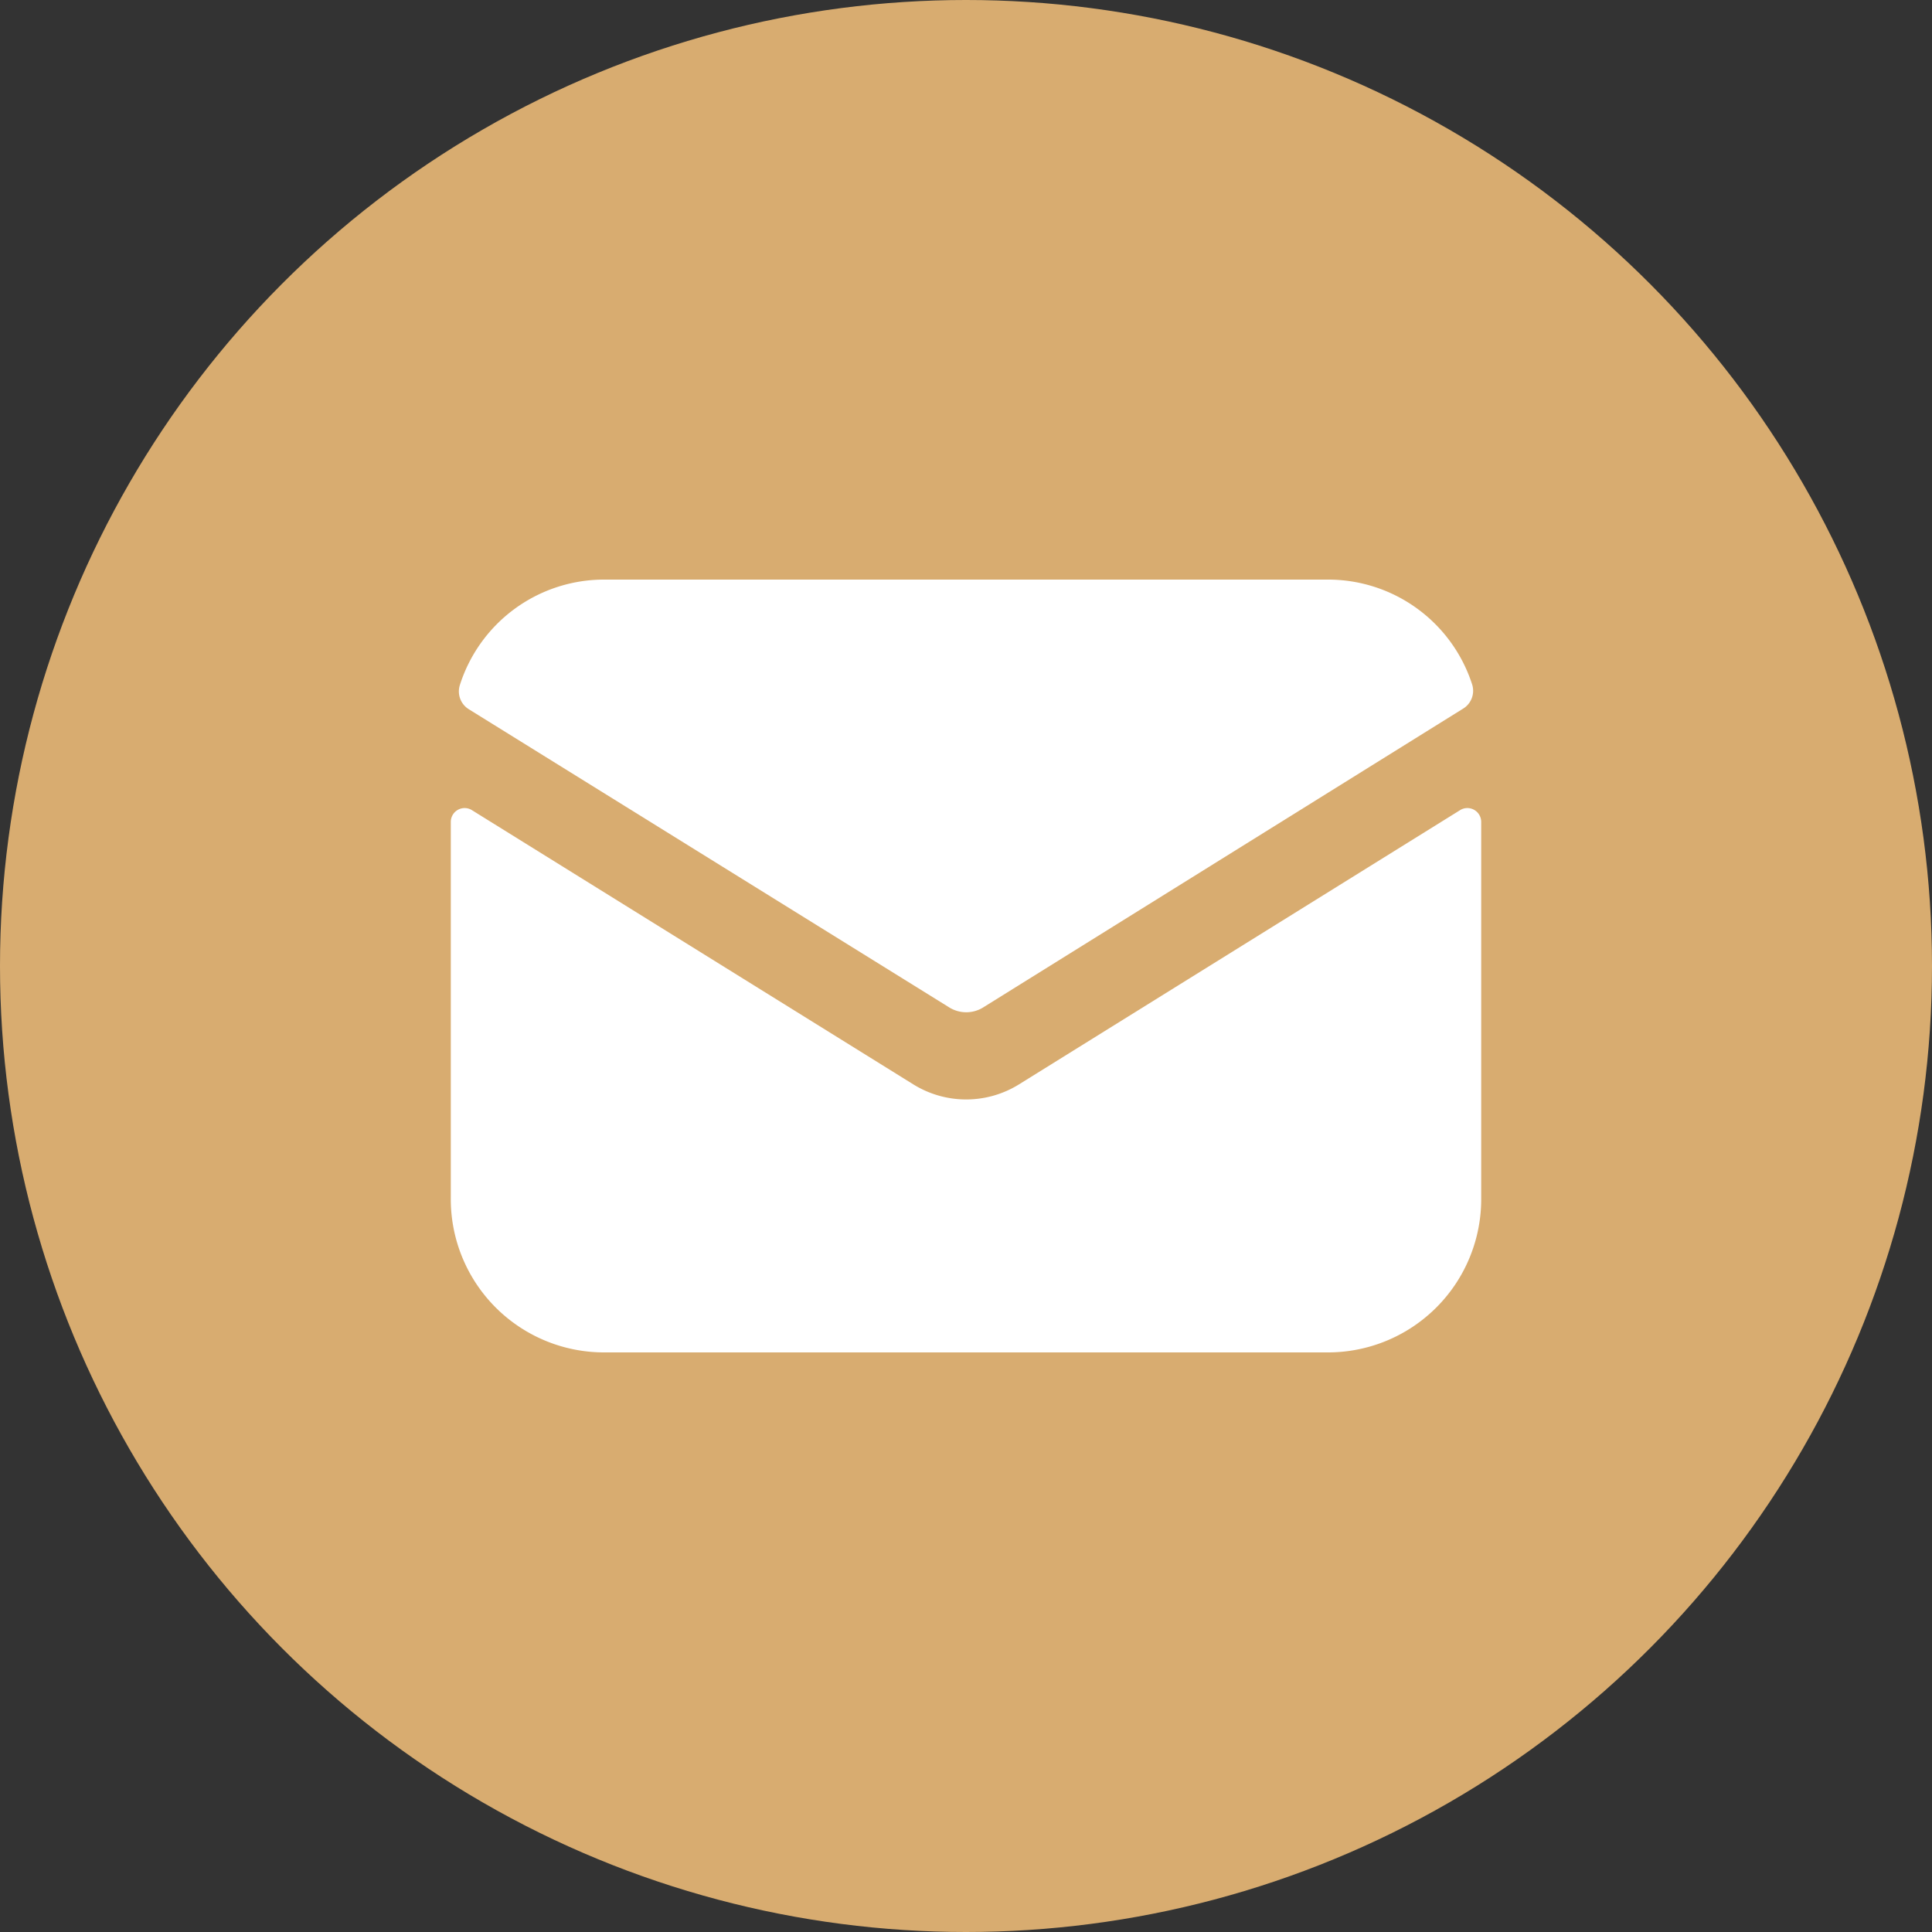
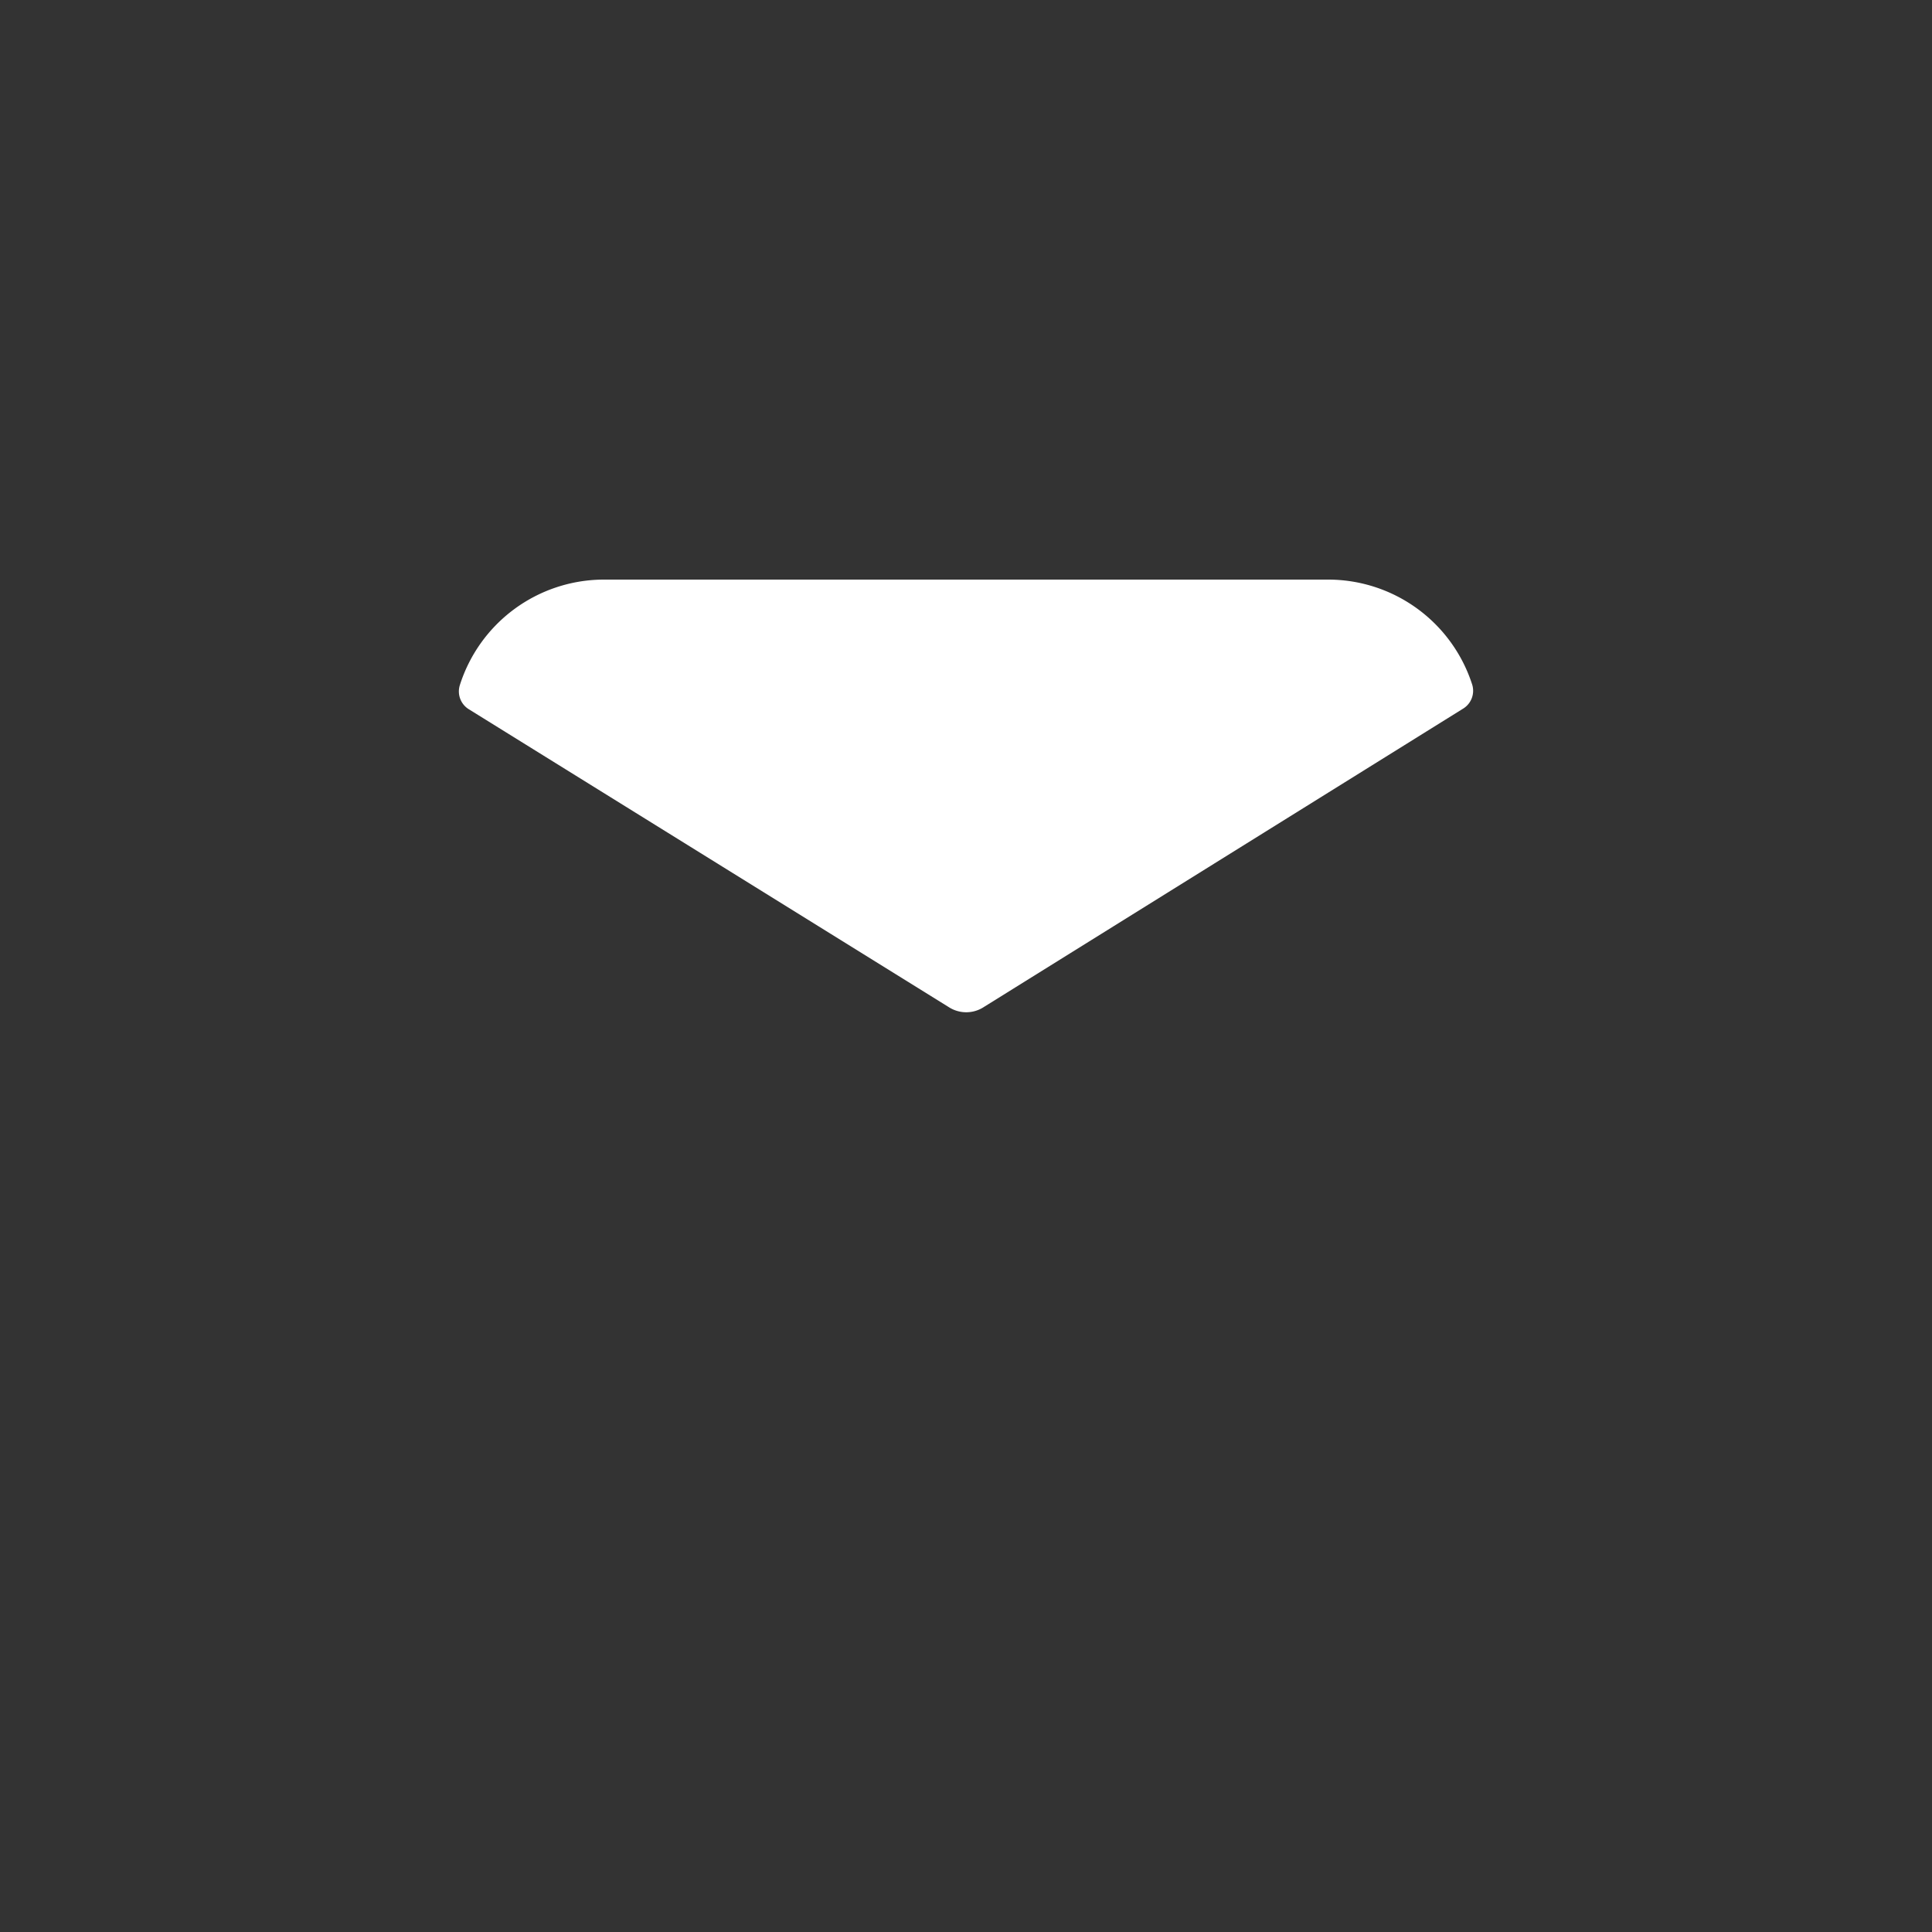
<svg xmlns="http://www.w3.org/2000/svg" id="Ebene_1" data-name="Ebene 1" viewBox="0 0 60 60">
  <rect x="0" y="0" width="60" height="60" fill="#333333" stroke="none" />
  <defs>
    <style>.cls-1{fill:#d8ac70;}.cls-2{fill:#fff;}</style>
  </defs>
-   <circle class="cls-1" cx="30" cy="30" r="30" />
-   <path class="cls-2" d="M28.37,33.68,14.64,25.15a.43.43,0,0,0-.64.37V37.19A4.76,4.76,0,0,0,18.72,42H41.28A4.76,4.76,0,0,0,46,37.19V25.52a.43.43,0,0,0-.64-.37L31.64,33.68A3.11,3.11,0,0,1,28.37,33.68Z" />
  <path class="cls-2" d="M30.56,31.27,45.45,22a.65.65,0,0,0,.27-.74A4.7,4.7,0,0,0,41.28,18H18.72a4.7,4.7,0,0,0-4.44,3.28.65.65,0,0,0,.27.74l14.92,9.26A1,1,0,0,0,30.56,31.27Z" />
</svg>